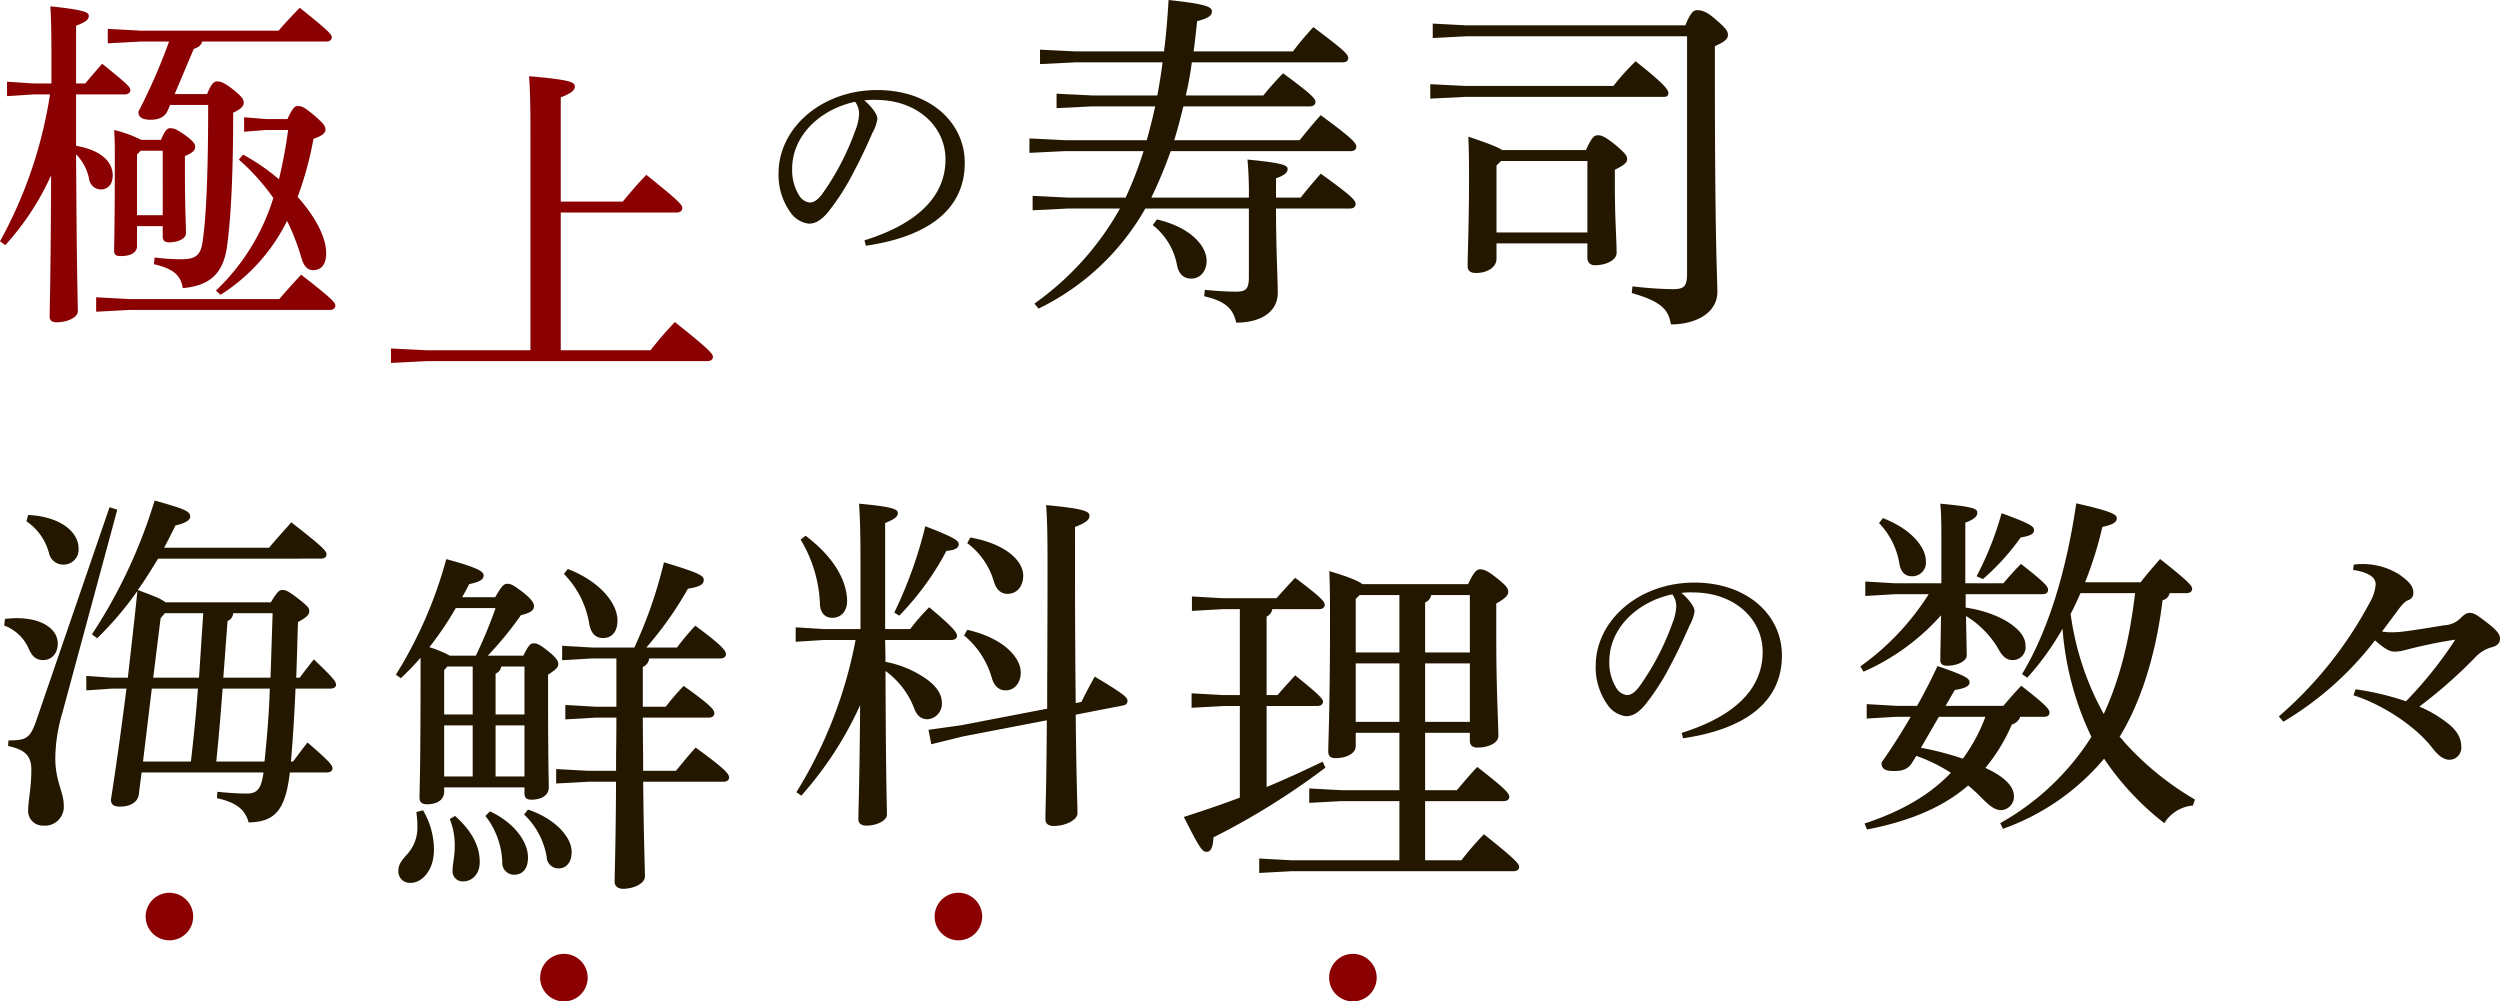
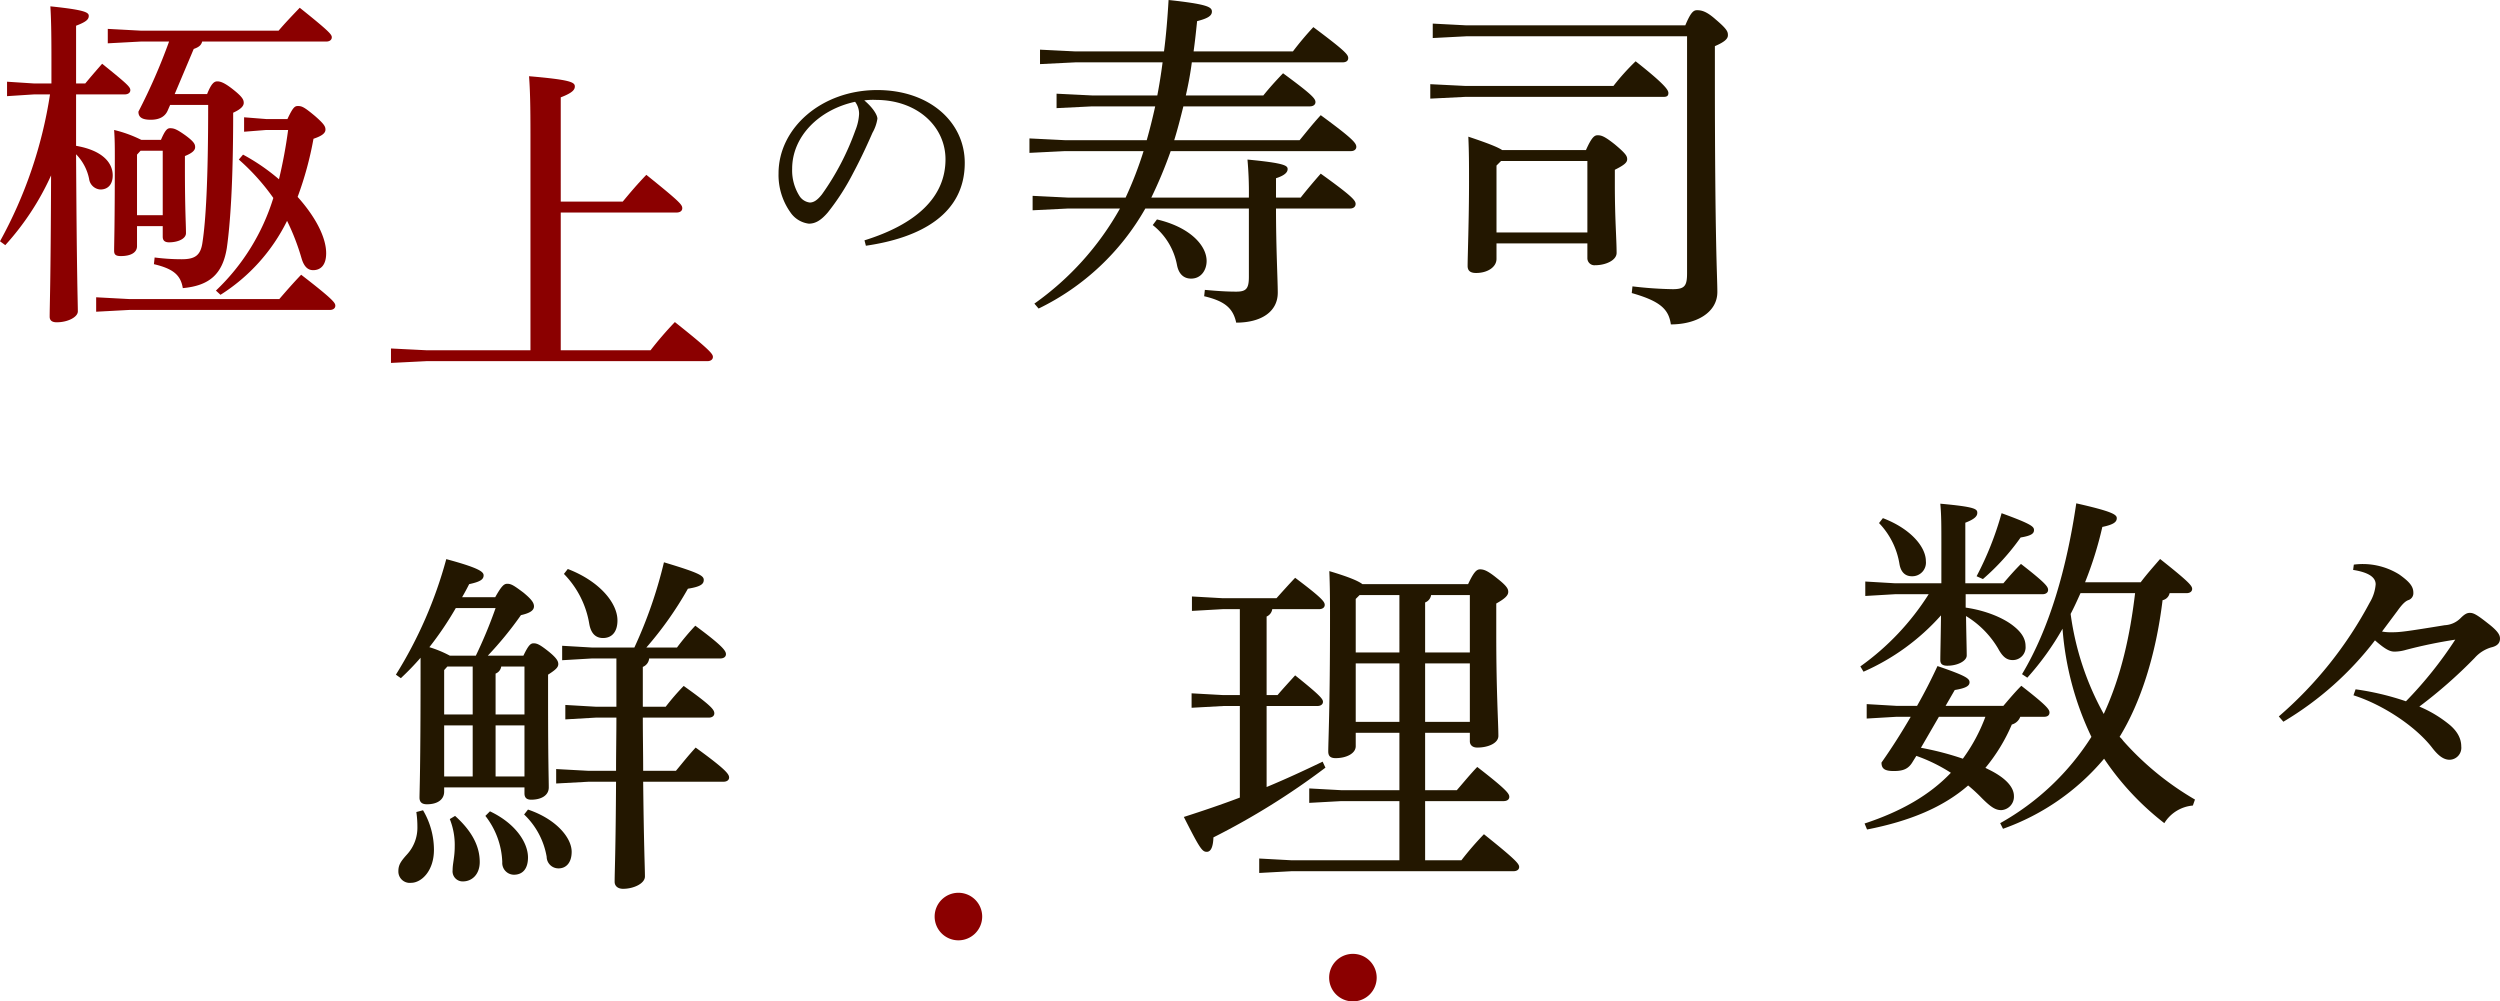
<svg xmlns="http://www.w3.org/2000/svg" width="532.325" height="213.229" viewBox="0 0 532.325 213.229">
  <g id="top_menu_title01" transform="translate(-1296.425 2047.727)">
    <path id="パス_5379" data-name="パス 5379" d="M17.625-43.125h10.35c.75,0,1.2-.375,1.2-.9,0-.675-.6-1.275-6-5.625-1.65,1.875-2.475,2.85-3.6,4.2h-1.95v-12.3c2.175-.825,2.7-1.35,2.7-2.1s-.9-1.275-8.175-2.025c.15,2.55.225,5.1.225,11.325v5.1H8.7l-5.775-.375v3.075L8.7-43.125h3.375A94.133,94.133,0,0,1,1.425-11.85l1.125.825a56.91,56.91,0,0,0,9.75-14.85C12.225-3.075,12,1.875,12,4.2c0,.825.525,1.2,1.5,1.2,2.4,0,4.5-1.125,4.5-2.325,0-1.875-.225-6.6-.375-33.45a10.411,10.411,0,0,1,2.775,5.25,2.584,2.584,0,0,0,2.4,2.25c1.65,0,2.625-1.125,2.625-3,0-2.7-2.175-5.325-7.8-6.3Zm28.125,2.25c0,16.35-.525,24.75-1.2,29.175-.375,2.85-1.575,3.675-4.425,3.675A44.9,44.9,0,0,1,34.35-8.4L34.2-6.975c4.125.975,5.7,2.325,6.15,5.1,5.7-.525,8.475-3,9.375-8.55.75-5.325,1.35-14.025,1.35-28.8,1.65-.75,2.25-1.425,2.25-2.1s-.3-1.275-2.175-2.775-2.775-1.8-3.45-1.8-1.275.45-2.175,2.7h-6.9l4.05-9.6c1.05-.375,1.575-.75,1.8-1.575h26.4c.75,0,1.2-.375,1.2-.9,0-.6-.45-1.2-6.825-6.3-1.8,1.875-3.15,3.3-4.5,4.875H31.35l-6.975-.375V-54l6.975-.375h6.075A124.945,124.945,0,0,1,30.9-39.45c0,1.125.675,1.725,2.625,1.725s3.075-.75,3.6-1.95l.525-1.2ZM52.275-29.25a46.444,46.444,0,0,1,7.35,8.175A45.729,45.729,0,0,1,47.4-1.35l.975.9A39.023,39.023,0,0,0,62.55-16.2a48.449,48.449,0,0,1,3.075,7.95c.525,1.8,1.35,2.55,2.475,2.55,1.65,0,2.775-1.125,2.775-3.6,0-3.375-2.25-7.725-6.075-12a72.582,72.582,0,0,0,3.375-12.375c1.8-.6,2.55-1.2,2.55-1.95,0-.675-.3-1.2-2.175-2.85-2.325-1.95-2.85-2.175-3.675-2.175-.675,0-1.05.225-2.25,2.775h-4.5L53.4-38.25v3.075l4.725-.375h4.65a103.18,103.18,0,0,1-1.95,10.5,43.067,43.067,0,0,0-7.65-5.25ZM31.5-33.45a27.132,27.132,0,0,0-5.775-2.1c.15,1.95.15,3.9.15,5.775,0,15.075-.15,18.225-.15,19.95C25.725-9,26.1-8.7,27.15-8.7c2.25,0,3.45-.825,3.45-2.1v-4.275h5.475v2.25c0,.825.45,1.2,1.35,1.2,1.875,0,3.6-.75,3.6-1.95,0-2.025-.225-4.875-.225-13.95V-30c1.5-.6,2.175-1.2,2.175-1.875,0-.6-.15-1.125-2.1-2.55-1.8-1.275-2.4-1.5-3.225-1.5-.6,0-1.05.375-1.95,2.475Zm4.575,2.325V-17.4H30.6V-30.3l.75-.825ZM21.9.075V3.15l6.975-.375h42.75c.75,0,1.2-.375,1.2-.9,0-.6-.375-1.275-7.275-6.6C63.825-2.925,62.325-1.2,60.9.45H28.875Z" transform="translate(1295 -1984.502)" fill="#8b0000" />
    <path id="パス_5380" data-name="パス 5380" d="M28.575-21.15a95.017,95.017,0,0,0,4.125-9.9H71.1c.675,0,1.125-.375,1.125-.9,0-.825-.825-1.8-7.575-6.75-1.8,1.95-3,3.525-4.5,5.325H33.45c.75-2.4,1.35-4.8,1.95-7.2H62.325c.75,0,1.2-.375,1.2-.9,0-.75-.675-1.575-6.9-6.15-1.725,1.8-2.925,3.15-4.2,4.725h-16.5c.525-2.325.975-4.65,1.275-7.05H69.3c.825,0,1.2-.375,1.2-.9,0-.75-.6-1.5-7.425-6.6a66.35,66.35,0,0,0-4.35,5.175H37.575c.3-2.1.525-4.275.75-6.45,2.4-.6,3.15-1.2,3.15-2.025,0-.975-.9-1.575-9.225-2.475-.225,3.825-.525,7.5-.975,10.95H12.45L4.875-52.65v3.075l7.575-.375H30.975c-.3,2.325-.675,4.725-1.125,7.05H15.975L8.4-43.275V-40.2l7.575-.375H29.4q-.787,3.6-1.8,7.2H10.2L2.625-33.75v3.075L10.2-31.05H26.925a80.079,80.079,0,0,1-3.825,9.9H10.875L3.3-21.525v3.075l7.575-.375H21.9A61.714,61.714,0,0,1,3.675,1.425l.9,1.05A52.409,52.409,0,0,0,27.3-18.825H49.35v14.55c0,2.55-.6,3.15-2.7,3.15-1.575,0-3.375-.075-6.675-.375l-.15,1.35C44.25.9,45.975,2.4,46.65,5.475c5.325,0,8.85-2.325,8.85-6.375,0-2.7-.375-9.45-.375-17.925h15.75c.825,0,1.2-.45,1.2-.975,0-.75-.75-1.65-7.425-6.45-1.575,1.8-2.85,3.3-4.275,5.1h-5.25v-4.125c1.875-.6,2.475-1.275,2.475-1.95,0-.75-.675-1.275-8.55-2.025a79.453,79.453,0,0,1,.3,8.1Zm.3,5.85A14.071,14.071,0,0,1,34.05-6.75c.375,1.875,1.425,2.85,3,2.85,2.175,0,3.3-1.875,3.3-3.75,0-3.3-3.525-7.2-10.575-8.85Z" transform="translate(1513 -1984.502)" fill="#231700" />
    <path id="パス_5381" data-name="パス 5381" d="M72-43.8c.75,0,1.2-.375,1.2-.9,0-.675-.675-1.5-6.825-6.375-1.35,1.575-2.775,3.15-4.125,4.95H50.4A78.227,78.227,0,0,0,54.075-57.9c2.55-.525,3.075-1.125,3.075-1.875s-.975-1.425-8.625-3.15c-2.025,13.8-5.7,26.625-11.55,36.375l1.125.75a58.526,58.526,0,0,0,7.5-10.425A64.38,64.38,0,0,0,51.75-13.2,54.532,54.532,0,0,1,32.325,5.175l.6,1.2A49.855,49.855,0,0,0,54.45-8.55,58.719,58.719,0,0,0,67.275,5.175a7.924,7.924,0,0,1,6.075-3.75L73.8.15A62.144,62.144,0,0,1,58.5-12.375a3.931,3.931,0,0,0-.75-.825c4.425-7.2,7.725-17.325,9.15-29.1a1.925,1.925,0,0,0,1.5-1.5Zm-10.95,0C60-34.95,58.125-26.175,54.375-18.075a60.486,60.486,0,0,1-7.05-21.3c.75-1.425,1.425-2.925,2.1-4.425Zm-43.95.225A54.808,54.808,0,0,1,2.55-28.2l.675,1.125a47.835,47.835,0,0,0,16.5-12c-.075,5.85-.15,8.175-.15,9.525,0,.825.45,1.2,1.5,1.2,2.25,0,4.125-1.05,4.125-2.175,0-1.425-.075-3.525-.15-8.4a19.985,19.985,0,0,1,6.825,6.9c1.05,1.95,1.95,2.475,3.15,2.475a2.728,2.728,0,0,0,2.7-3c0-1.5-.825-2.85-2.4-4.125-2.25-1.875-6.15-3.45-10.35-4.05v-2.85h16.35c.75,0,1.2-.375,1.2-.9,0-.675-.375-1.35-5.775-5.55C35.4-48.675,34.275-47.4,33-45.9H24.9V-58.8c2.175-.825,2.55-1.5,2.55-2.1,0-.825-.45-1.275-7.875-1.95.225,2.475.225,4.5.225,8.925V-45.9H9.975L3.6-46.275V-43.2l6.375-.375Zm24.6,26.1c.75,0,1.125-.375,1.125-.9,0-.675-.6-1.5-6-5.7-1.35,1.35-2.475,2.7-3.825,4.275H20.7l1.95-3.375c2.25-.375,3.15-.825,3.15-1.65s-.9-1.425-6.825-3.45c-1.35,2.925-2.775,5.7-4.35,8.475h-4.35L3.9-20.175V-17.1l6.375-.375h3c-1.875,3.225-3.9,6.45-6.225,9.75,0,1.35.75,1.8,2.625,1.8,2.025,0,3.15-.45,4.05-2.025l.75-1.2a35.125,35.125,0,0,1,7.35,3.6C17.25-.75,11.175,2.7,3.45,5.25l.525,1.275C13.2,4.725,20.25,1.725,25.5-2.85a33.7,33.7,0,0,1,2.925,2.7C30.375,1.8,31.35,2.4,32.55,2.4a2.857,2.857,0,0,0,2.7-3c0-1.875-1.725-3.825-5.175-5.55l-.9-.45A37.408,37.408,0,0,0,34.8-15.825a2.665,2.665,0,0,0,1.8-1.65Zm-12.525,0a36.6,36.6,0,0,1-4.8,8.925,62.486,62.486,0,0,0-8.925-2.325l3.825-6.6ZM6.525-58.725a16.307,16.307,0,0,1,4.35,8.7c.3,1.8,1.275,2.625,2.625,2.625a2.9,2.9,0,0,0,3-3.225c0-2.925-3.075-6.825-9.15-9.15ZM28.65-46.8a48.991,48.991,0,0,0,8.025-8.85c2.25-.375,2.85-.825,2.85-1.575s-.525-1.275-6.9-3.6A67.671,67.671,0,0,1,27.3-47.4Z" transform="translate(1690 -1877.627)" fill="#231700" />
    <path id="パス_5382" data-name="パス 5382" d="M61.65-55.5V-5.025c0,2.7-.525,3.375-3.075,3.375a81.881,81.881,0,0,1-8.55-.6l-.15,1.425C55.95.9,57.75,2.625,58.2,5.85c5.475,0,9.9-2.55,9.9-6.9,0-3.45-.525-9.75-.525-46.5V-53.4c2.1-.9,2.775-1.575,2.775-2.325S70.2-57,67.725-59.1c-2.025-1.8-3.075-1.95-3.975-1.95-.75,0-1.35.525-2.475,3.225H14.7L7.5-58.2v3.075l7.2-.375ZM22.275-31.275c-.9-.6-2.925-1.425-7.2-2.85.15,3.375.15,5.85.15,9.6,0,8.175-.3,15.825-.3,17.925,0,.975.525,1.5,1.8,1.5,2.475,0,4.35-1.275,4.35-3v-3.3h19.35v3.15a1.5,1.5,0,0,0,1.65,1.5c2.25,0,4.575-1.05,4.575-2.625,0-3-.375-7.05-.375-14.55v-3.15c2.1-1.05,2.625-1.575,2.625-2.25s-.3-1.2-2.625-3.15c-2.175-1.725-2.85-1.95-3.675-1.95-.675,0-1.275.45-2.475,3.15Zm18.15,17.55H21.075v-14.25l.975-.975H40.425ZM6.975-45.3v3.075l7.5-.375H56.7c.75,0,.975-.3.975-.825,0-.6-.6-1.725-6.975-6.75a49.73,49.73,0,0,0-4.725,5.25h-31.5Z" transform="translate(1594 -1984.502)" fill="#231700" />
    <path id="パス_5383" data-name="パス 5383" d="M26.55-22.05c6.375,2.025,13.425,6.75,16.875,11.325,1.125,1.425,2.25,2.4,3.6,2.4a2.553,2.553,0,0,0,2.475-2.85c0-1.575-.75-3.3-2.925-4.95a25.753,25.753,0,0,0-6-3.525A101.169,101.169,0,0,0,52.35-30a7.526,7.526,0,0,1,3.525-2.25c1.35-.3,1.875-.975,1.875-1.875,0-.675-.3-1.5-2.55-3.225-2.55-2.025-3.15-2.25-3.9-2.25-.6,0-1.125.3-1.95,1.125a5.083,5.083,0,0,1-3.375,1.5c-7.8,1.275-9.45,1.5-11.025,1.5a11.362,11.362,0,0,1-2.325-.15l3.3-4.425c1.125-1.575,1.725-2.025,2.25-2.25A1.536,1.536,0,0,0,39.3-43.875c0-1.275-.675-2.25-3-3.9a14.678,14.678,0,0,0-9.675-2.1l-.15,1.125c3.75.6,4.8,1.8,4.8,3.075A8.844,8.844,0,0,1,30-41.775,84.369,84.369,0,0,1,10.65-17.55l.975,1.125a68.81,68.81,0,0,0,19.5-17.325c2.4,2.1,3.3,2.4,4.2,2.4a8.888,8.888,0,0,0,2.4-.375,101.4,101.4,0,0,1,10.5-2.175,85.665,85.665,0,0,1-10.5,13.125A57.747,57.747,0,0,0,27-23.325Z" transform="translate(1771 -1877.627)" fill="#231700" />
-     <path id="パス_5373" data-name="パス 5373" d="M25.275-25.8,19.8-26.175V-23.1l5.475-.375H28.35C27.375-15.75,26.325-8.025,25.05.15c0,1.05.525,1.5,1.95,1.5,2.1,0,3.75-.9,3.975-2.55l.6-4.725h25.95c-.45,3.675-1.5,4.5-3.525,4.5-1.95,0-3.825-.15-6.3-.375L47.625-.15c4.35.975,6,2.55,6.75,5.175,5.625-.15,7.8-2.55,8.775-10.65h7.875c.75,0,1.2-.375,1.2-.825,0-.6-.225-1.2-5.325-5.55-1.125,1.425-2.1,2.775-3.075,4.05h-.45c.45-5.175.75-10.35.975-15.525h7.425c.75,0,1.2-.375,1.2-.75,0-.675-.225-1.2-4.725-5.475-1.05,1.35-2.025,2.55-3,3.9H64.5c.15-3.6.225-7.575.375-11.85,1.95-1.05,2.4-1.575,2.4-2.325,0-.675-.3-1.05-2.4-2.7-2.175-1.65-2.625-1.8-3.375-1.8-.6,0-1.125.45-2.4,2.625H36.675a13.045,13.045,0,0,0-1.35-.825c-1.5-.675-3-1.2-4.575-1.8,1.575-2.1,2.925-4.425,4.35-6.675H69.75c.825,0,1.2-.375,1.2-.9,0-.675-.45-1.35-7.5-6.825-1.575,1.8-3.375,3.75-4.725,5.4H36.375c.825-1.575,1.65-3.15,2.4-4.725,2.25-.525,3.15-1.2,3.15-1.875,0-1.125-.9-1.575-7.575-3.45A109.82,109.82,0,0,1,21-35.025l1.125.825a72.327,72.327,0,0,0,8.55-10.05c-.6,6.15-1.35,12.3-2.025,18.45ZM44.7-39.525,43.8-25.8H34.05l1.575-12.675.9-1.05Zm14.775,0L59.025-25.8H48.975c.3-3.975.6-8.025.9-12.075a1.9,1.9,0,0,0,1.2-1.65Zm-12,31.575q.788-7.763,1.35-15.525h10.05c-.15,5.175-.6,10.35-1.125,15.525Zm-15.6,0L33.75-23.475h9.825c-.375,5.175-.9,10.35-1.5,15.525ZM7.05-59.1a11.778,11.778,0,0,1,4.8,6.75,3.106,3.106,0,0,0,3.075,2.475A3.2,3.2,0,0,0,18.15-53.4c0-3.15-3.45-6.675-10.725-7.05ZM2.325-36.9a9.094,9.094,0,0,1,5.25,5.025c.75,1.65,1.65,2.325,3,2.325,1.875,0,3.15-1.425,3.15-3.525,0-2.85-3-5.4-8.775-5.4-.75,0-1.575.075-2.475.15ZM24.75-62.1,9.3-17.1c-1.425,4.275-2.25,4.65-6.075,4.65l-.075,1.2c3.6.75,4.95,2.1,4.95,5.025,0,3.975-.675,6.6-.675,8.55A3.112,3.112,0,0,0,10.65,5.7,4.018,4.018,0,0,0,15,1.35C15-1.5,13.2-3.675,13.2-8.7a34.945,34.945,0,0,1,1.5-9.6L26.4-61.575Z" transform="translate(1295 -1877.627)" fill="#231700" />
-     <path id="パス_5374" data-name="パス 5374" d="M21.9-33.825H36c.75,0,1.2-.375,1.2-.9,0-.6-.525-1.575-5.925-6.075a46.049,46.049,0,0,0-4.05,4.65H21.9V-58.725c2.175-.9,2.7-1.425,2.7-2.1,0-.825-.9-1.35-8.25-2.025.15,2.475.3,5.025.3,12.525V-36.15H8.85l-6-.375v3.075l6-.375H15.6A94.563,94.563,0,0,1,3-1.425l1.05.75A76.4,76.4,0,0,0,16.575-19.95c-.15,17.925-.375,22.2-.375,24.3,0,.825.6,1.35,1.65,1.35,2.4,0,4.425-1.125,4.425-2.325,0-2.025-.225-7.275-.3-30.6A17.57,17.57,0,0,1,28.05-19.35c.6,1.65,1.5,2.4,2.925,2.4a3.3,3.3,0,0,0,3-3.525c0-1.725-1.05-3.3-2.85-4.725a22.485,22.485,0,0,0-9.15-3.975ZM62.475-20.4c-.075-7.2-.15-16.65-.15-29.25V-57.9c2.625-.975,3.075-1.65,3.075-2.4,0-.9-1.125-1.5-9.225-2.25.225,3,.3,6,.3,12.825,0,13.2-.075,23.025-.075,30.525L38.1-15.675l-6.975.975.6,3.075,6.675-1.65,17.925-3.45c-.075,14.4-.3,18.75-.3,21.075,0,.9.6,1.425,1.8,1.425,2.475,0,5.025-1.275,5.025-2.7,0-2.175-.225-6.3-.375-21l10.05-1.95c.75-.15.975-.45.975-1.05s-.525-1.275-6.975-5.1c-1.05,1.875-2.025,3.75-2.85,5.4ZM3.9-55.2A28.528,28.528,0,0,1,8.025-41.25c.15,1.725,1.125,2.7,2.625,2.7,1.875,0,3.15-1.425,3.15-3.525,0-3.75-2.175-8.925-8.85-13.95Zm35.475.75a15.573,15.573,0,0,1,5.7,8.25c.525,1.725,1.575,2.55,2.85,2.55,2.025,0,3.375-1.575,3.375-3.9,0-2.925-3.375-6.675-11.25-8.1ZM38.7-34.8a18.3,18.3,0,0,1,5.925,9.075c.45,1.65,1.5,2.625,2.925,2.625,1.95,0,3.225-1.65,3.225-3.825C50.775-30,47.25-34.2,39.375-36ZM24.9-39A59.817,59.817,0,0,0,34.95-52.8c1.95-.15,2.625-.675,2.625-1.425s-.9-1.425-7.125-3.825a91.742,91.742,0,0,1-6.6,18.375Z" transform="translate(1463 -1877.627)" fill="#231700" />
    <path id="パス_5384" data-name="パス 5384" d="M33.375-1.65h-22.2l-7.5-.375V1.05l7.5-.375h59.85c.75,0,1.2-.375,1.2-.9,0-.6-.45-1.35-8.1-7.425a75.818,75.818,0,0,0-5.175,6H39.825V-30.975H64.5c.75,0,1.2-.375,1.2-.9,0-.75-.375-1.275-7.65-7.125-2.025,2.1-3.525,3.9-5.025,5.7h-13.2V-55.5c2.55-.975,3-1.65,3-2.325,0-.9-.975-1.425-9.75-2.175.225,3,.3,6.3.3,12.45Z" transform="translate(1376 -1971.499)" fill="#8b0000" />
    <path id="パス_5375" data-name="パス 5375" d="M21.3-43.5a75.456,75.456,0,0,0,7.05-8.625c2.025-.45,2.775-1.05,2.775-1.875,0-.75-.525-1.5-2.25-2.925-2.1-1.575-2.625-1.875-3.45-1.875-.675,0-1.2.45-2.55,2.85h-7.05c.525-.9,1.05-1.875,1.5-2.775C19.8-59.25,20.4-59.775,20.4-60.6c0-.75-.975-1.575-7.95-3.45A91.691,91.691,0,0,1,1.725-39.45l1.05.75a56.994,56.994,0,0,0,4.2-4.35v2.925c0,20.925-.225,25.5-.225,26.85,0,.975.525,1.425,1.575,1.425C10.65-11.85,12-12.9,12-14.55v-.9H29.1v1.275c0,.9.45,1.35,1.425,1.35,2.025,0,3.75-.825,3.75-2.625,0-2.025-.15-5.025-.15-19.35v-4.65c1.65-1.05,2.175-1.575,2.175-2.25,0-.6-.3-1.275-2.175-2.775-1.725-1.35-2.325-1.65-3.075-1.65-.675,0-1.125.45-2.175,2.625Zm7.8,2.325v10.2H22.95v-8.7a1.909,1.909,0,0,0,1.2-1.5Zm-11.025,0v10.2H12v-9.45l.675-.75ZM13.2-43.5a24.208,24.208,0,0,0-4.35-1.8,70.384,70.384,0,0,0,5.625-8.325H22.95A99.249,99.249,0,0,1,18.75-43.5ZM12-28.65h6.075v10.875H12Zm10.95,0H29.1v10.875H22.95ZM48.675-42.9v10.275H44.25L37.8-33v3.075l6.45-.375h4.425c0,3.75-.075,7.575-.075,11.325H42.75l-6.9-.375v3.075l6.9-.375H48.6c-.075,14.7-.3,19.2-.3,21.3,0,.9.675,1.5,1.8,1.5,2.25,0,4.65-1.125,4.65-2.625,0-1.875-.225-6.225-.375-20.175h17.1c.75,0,1.2-.375,1.2-.9,0-.75-.825-1.8-7.125-6.375-1.65,1.8-2.7,3.15-4.2,4.95H54.375c0-3.75-.075-7.575-.075-11.325H68.325c.75,0,1.2-.375,1.2-.9,0-.75-.525-1.575-6.525-5.85a52.043,52.043,0,0,0-3.825,4.425H54.3V-41.1a2.164,2.164,0,0,0,1.35-1.8H70.8c.75,0,1.2-.375,1.2-.9,0-.675-.525-1.65-6.525-6.075a53.426,53.426,0,0,0-3.9,4.65H55.05A75.311,75.311,0,0,0,63.9-57.75c2.85-.45,3.375-1.05,3.375-1.875,0-.9-.975-1.5-8.475-3.75a96.2,96.2,0,0,1-6.3,18.15h-9L37.125-45.6v3.075L43.5-42.9ZM20.775-9.375A16.906,16.906,0,0,1,24.375.45a2.508,2.508,0,0,0,2.475,2.7c1.875,0,3-1.275,3-3.675,0-3.075-2.55-7.2-8.1-9.825ZM6.075-10.2A21.209,21.209,0,0,1,6.3-7.125a8.437,8.437,0,0,1-2.25,6C2.7.375,2.25,1.125,2.25,2.4a2.424,2.424,0,0,0,2.7,2.475c2.175,0,4.875-2.475,4.875-7.05a16.612,16.612,0,0,0-2.325-8.4ZM13.2-8.7a14.833,14.833,0,0,1,1.05,5.85c0,2.25-.45,3.6-.45,5.025a2.152,2.152,0,0,0,2.175,2.4C18,4.575,19.575,3,19.575.45c0-3.225-1.5-6.45-5.25-9.825ZM37.5-60.9a19.748,19.748,0,0,1,5.4,10.65c.375,2.1,1.425,3,2.925,3,1.8,0,3.075-1.2,3.075-3.75,0-3.675-3.75-8.325-10.575-10.95ZM29.025-9.675a16.166,16.166,0,0,1,4.8,9A2.506,2.506,0,0,0,36.375,1.8C37.95,1.8,39.15.6,39.15-1.725c0-3-3.3-6.975-9.3-9Z" transform="translate(1379 -1864.622)" fill="#231700" />
    <path id="パス_5385" data-name="パス 5385" d="M19.125-32.775h10.8c.75,0,1.2-.375,1.2-.9,0-.6-.675-1.425-5.925-5.625-1.35,1.5-2.475,2.7-3.75,4.2H19.125V-51.825a2.022,2.022,0,0,0,1.2-1.575H30.3c.75,0,1.2-.375,1.2-.9,0-.675-.6-1.5-6.3-5.775-1.425,1.5-2.7,2.925-3.975,4.35H9.825l-6.6-.375v3.075l6.6-.375h3.6v18.3H9.9l-6.75-.375V-32.4l6.75-.375h3.525v19.5C9.675-11.85,5.7-10.5,1.5-9.15,4.875-2.475,5.4-1.725,6.375-1.725c.825,0,1.35-.9,1.425-3.075A155.606,155.606,0,0,0,31.65-19.65l-.6-1.275c-4.05,1.95-7.95,3.75-11.925,5.4Zm28.275,5.7V-14.85H35.025L28.2-15.225v3.075l6.825-.375H47.4V.075H24.45L17.55-.3V2.775l6.9-.375H71.7c.75,0,1.2-.375,1.2-.9,0-.675-.75-1.575-7.5-6.975A65.074,65.074,0,0,0,60.6.075H52.875v-12.6H69.6c.75,0,1.2-.375,1.2-.9,0-.675-.525-1.5-6.825-6.375-1.575,1.65-2.85,3.225-4.35,4.95h-6.75V-27.075H62.4v1.8c0,.825.6,1.35,1.575,1.35,2.4,0,4.5-.975,4.5-2.475,0-2.775-.45-9.225-.45-21.6v-6.6c1.875-1.05,2.55-1.725,2.55-2.475,0-.6-.225-1.2-2.325-2.85-2.025-1.65-2.85-1.95-3.675-1.95-.75,0-1.35.6-2.55,3.15h-22.5c-.9-.675-2.775-1.5-7.05-2.775.15,3.525.15,6.675.15,10.425,0,18.9-.375,25.8-.375,27.975,0,.9.375,1.425,1.575,1.425,2.25,0,4.275-.975,4.275-2.55v-2.85ZM52.875-29.4V-41.85H62.4V-29.4Zm-5.475,0H38.1V-41.85h9.3Zm5.475-14.775v-10.65A1.991,1.991,0,0,0,54.15-56.4H62.4v12.225Zm-5.475,0H38.1v-11.4l.825-.825H47.4Z" transform="translate(1547 -1864.622)" fill="#231700" />
    <path id="パス_5386" data-name="パス 5386" d="M23.8-.4C35.5-2.1,44.85-7.15,44.85-18.05c0-8.65-7.45-15.5-18.65-15.5-11.8,0-21,8.05-21,17.75A13.717,13.717,0,0,0,7.7-7.55,5.563,5.563,0,0,0,11.65-5.1c1.4,0,2.6-.7,4.05-2.4a49.941,49.941,0,0,0,5.4-8.4c1.85-3.45,3.4-6.95,4.1-8.55a8.626,8.626,0,0,0,1.05-3c0-.8-1-2.4-2.8-3.9a15.084,15.084,0,0,1,2.6-.1c8.75.05,14.7,5.7,14.7,12.65,0,8.15-6.35,13.85-17.25,17.25ZM21.5-31.05a4.236,4.236,0,0,1,.85,2.6,10.787,10.787,0,0,1-.8,3.5,55.528,55.528,0,0,1-7.1,13.6C13.4-10,12.6-9.6,11.85-9.6a3.067,3.067,0,0,1-2.1-1.25A10.173,10.173,0,0,1,8.1-16.8C8.1-23.7,13.85-29.4,21.5-31.05Z" transform="translate(1457 -1995.002)" fill="#231700" />
-     <path id="パス_5387" data-name="パス 5387" d="M23.8-.4C35.5-2.1,44.85-7.15,44.85-18.05c0-8.65-7.45-15.5-18.65-15.5-11.8,0-21,8.05-21,17.75A13.717,13.717,0,0,0,7.7-7.55,5.563,5.563,0,0,0,11.65-5.1c1.4,0,2.6-.7,4.05-2.4a49.941,49.941,0,0,0,5.4-8.4c1.85-3.45,3.4-6.95,4.1-8.55a8.626,8.626,0,0,0,1.05-3c0-.8-1-2.4-2.8-3.9a15.084,15.084,0,0,1,2.6-.1c8.75.05,14.7,5.7,14.7,12.65,0,8.15-6.35,13.85-17.25,17.25ZM21.5-31.05a4.236,4.236,0,0,1,.85,2.6,10.787,10.787,0,0,1-.8,3.5,55.528,55.528,0,0,1-7.1,13.6C13.4-10,12.6-9.6,11.85-9.6a3.067,3.067,0,0,1-2.1-1.25A10.173,10.173,0,0,1,8.1-16.8C8.1-23.7,13.85-29.4,21.5-31.05Z" transform="translate(1631 -1890.127)" fill="#231700" />
-     <path id="パス_5376" data-name="パス 5376" d="M5.062,0A5.062,5.062,0,1,1,0,5.062,5.062,5.062,0,0,1,5.062,0Z" transform="translate(1327.438 -1857.627)" fill="#8b0000" />
    <path id="パス_5377" data-name="パス 5377" d="M5.062,0A5.062,5.062,0,1,1,0,5.062,5.062,5.062,0,0,1,5.062,0Z" transform="translate(1495.438 -1857.627)" fill="#8b0000" />
-     <path id="パス_5378" data-name="パス 5378" d="M5.062,0A5.062,5.062,0,1,1,0,5.062,5.062,5.062,0,0,1,5.062,0Z" transform="translate(1411.438 -1844.622)" fill="#8b0000" />
    <path id="パス_5388" data-name="パス 5388" d="M5.062,0A5.062,5.062,0,1,1,0,5.062,5.062,5.062,0,0,1,5.062,0Z" transform="translate(1579.438 -1844.622)" fill="#8b0000" />
  </g>
</svg>